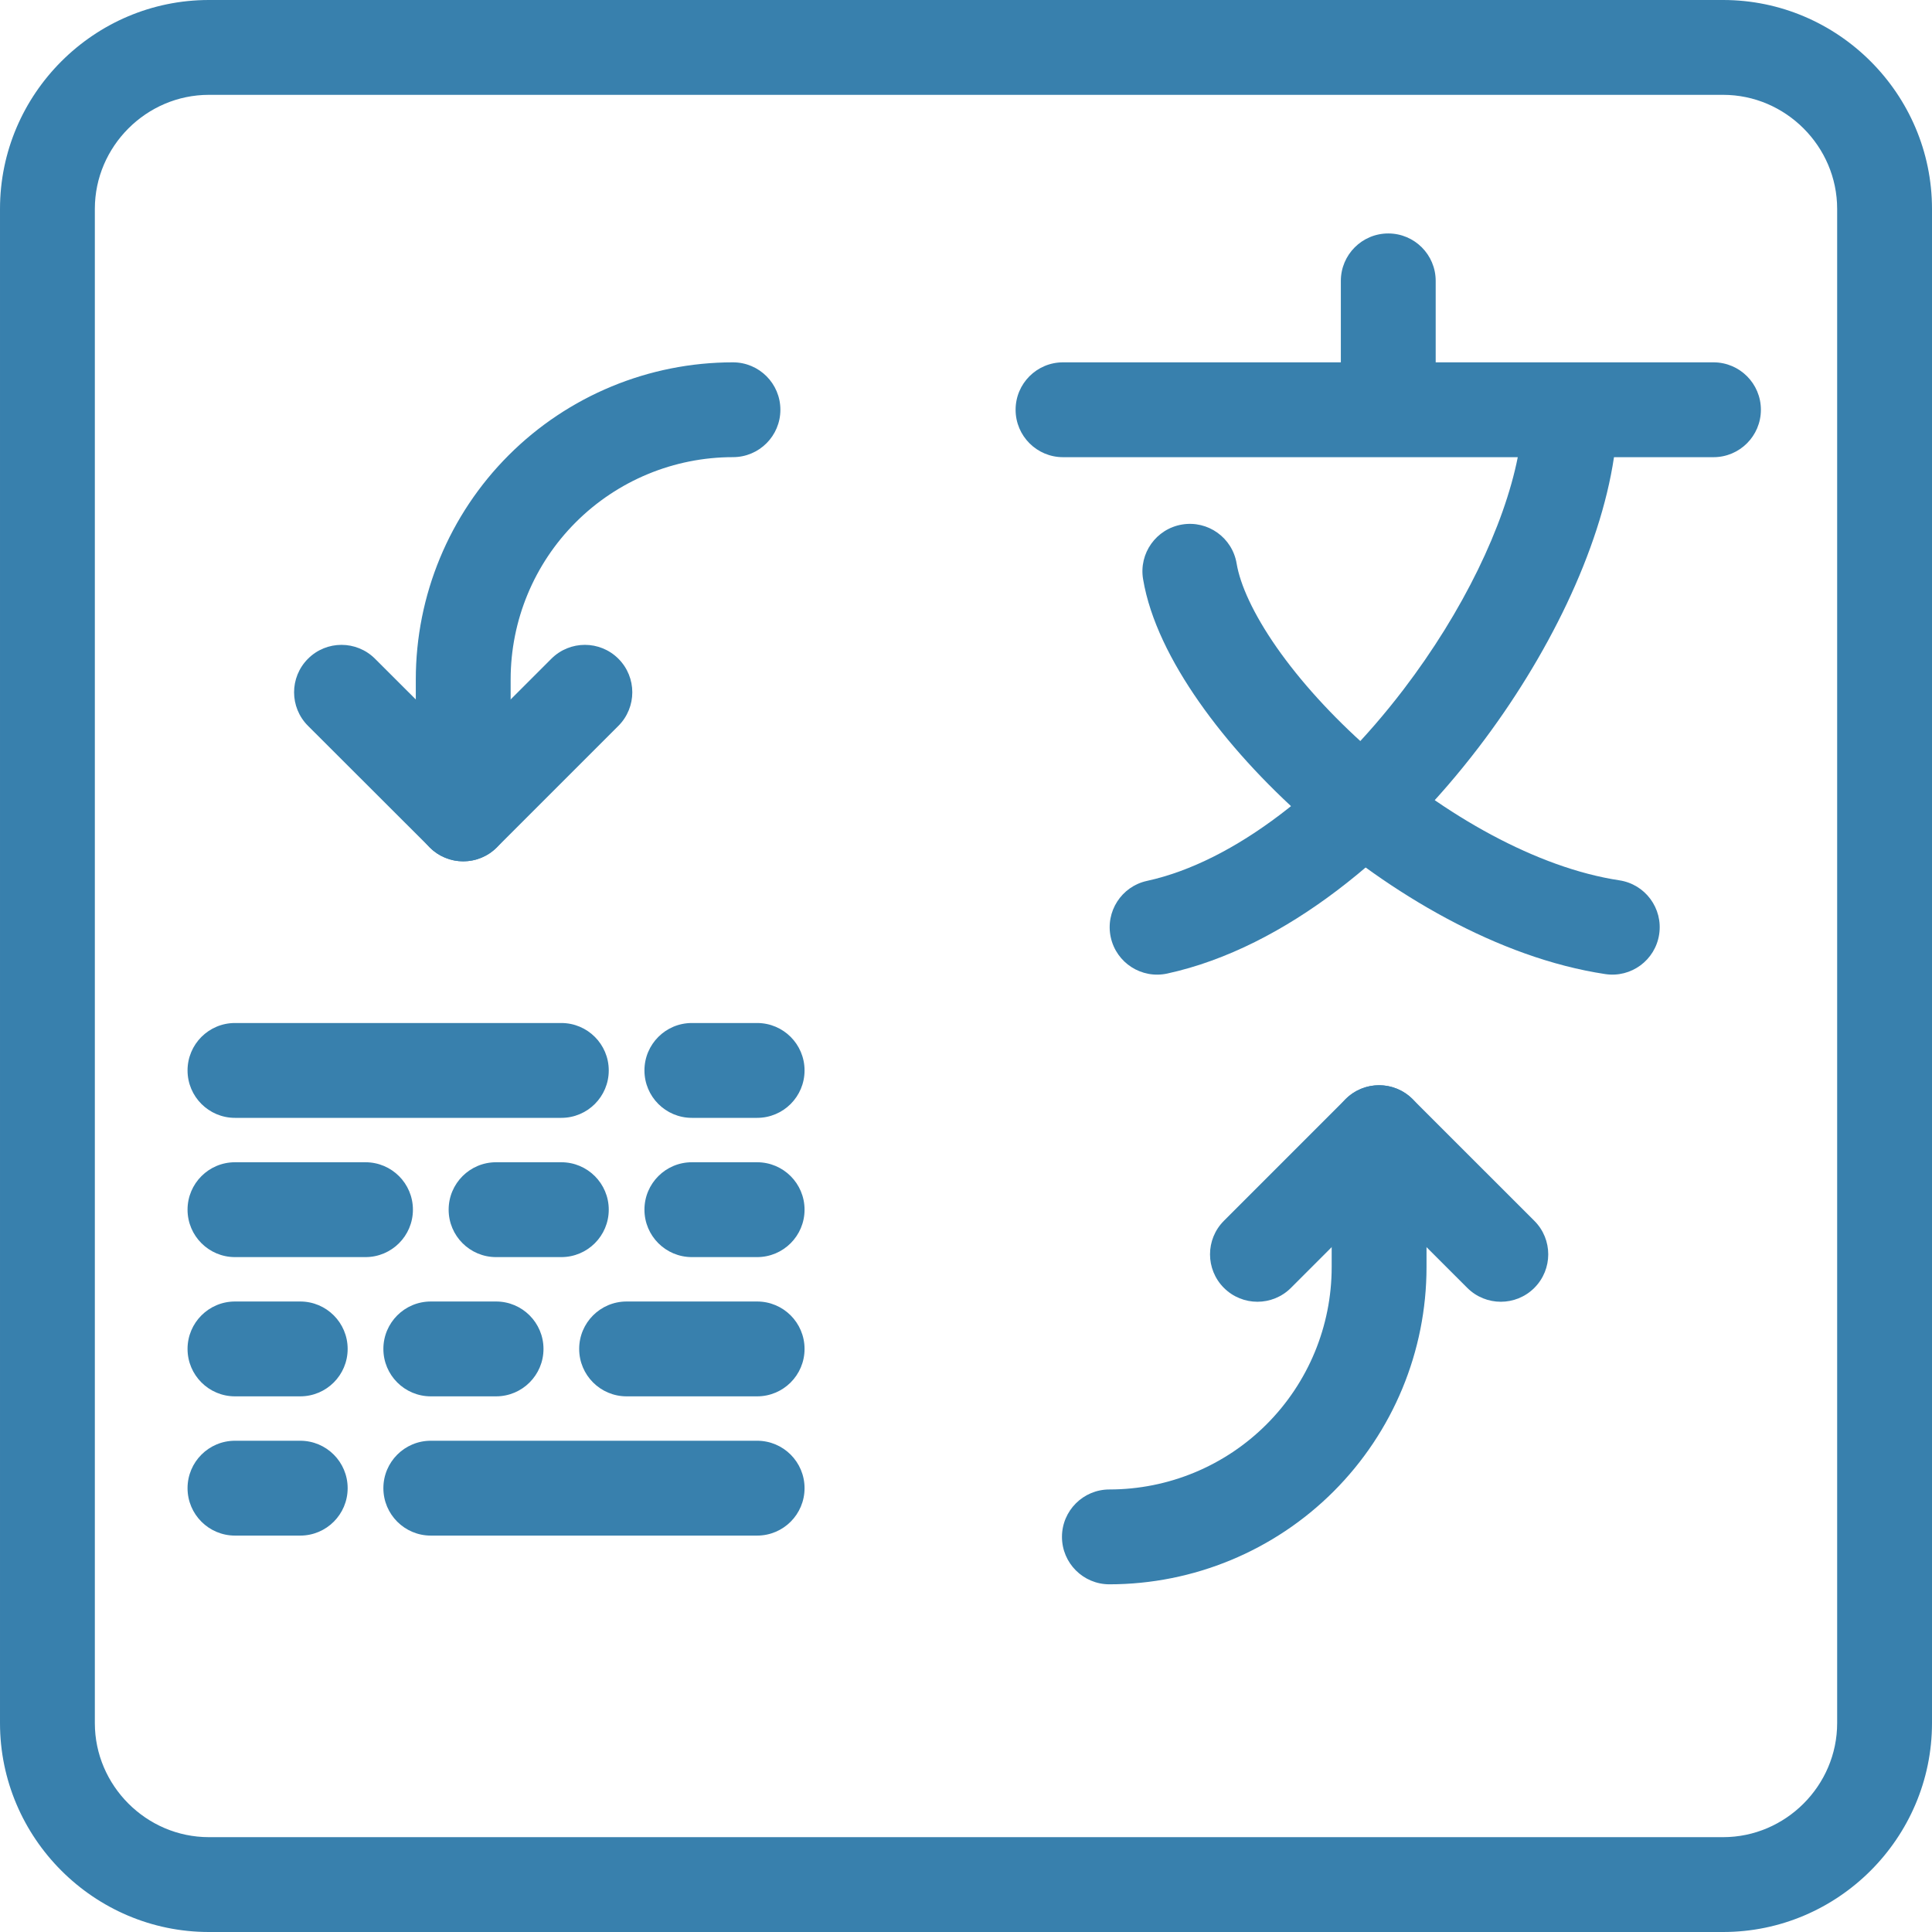
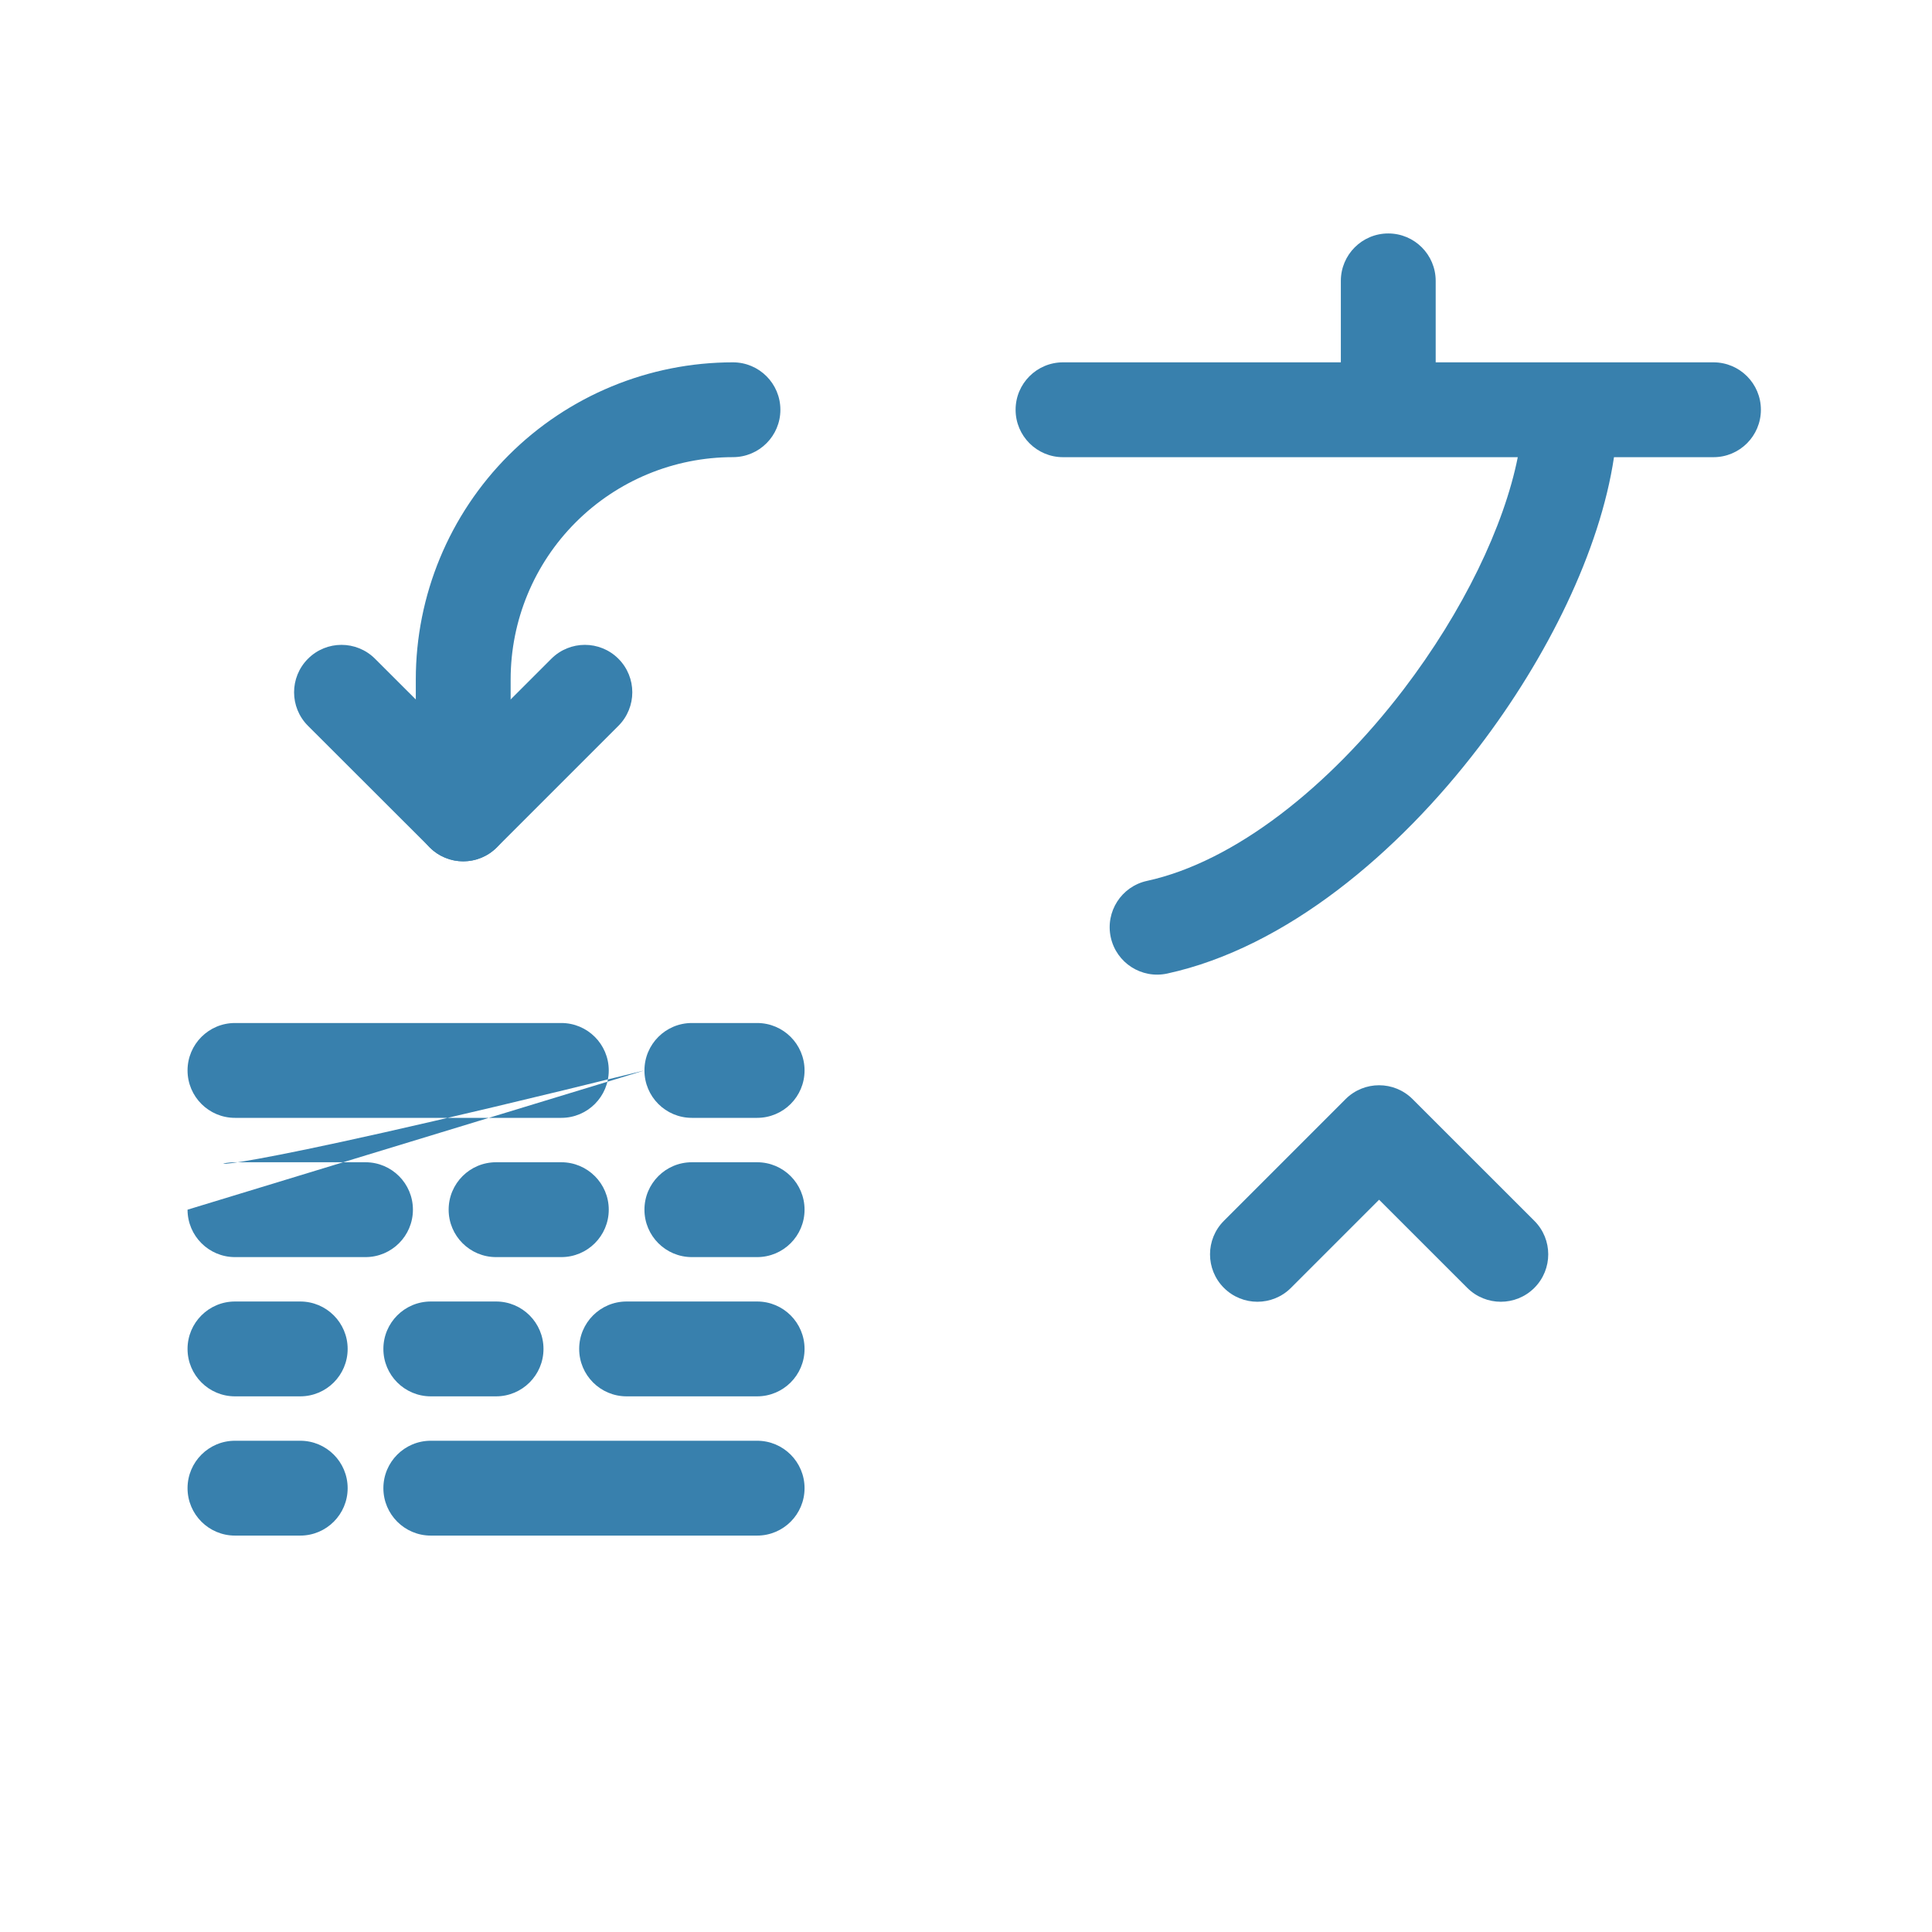
<svg xmlns="http://www.w3.org/2000/svg" width="55" height="55" viewBox="0 0 55 55" fill="none">
  <g clip-path="url(#clip0_1_1130)">
    <g clip-path="url(#clip1_1_1130)">
      <path fill-rule="evenodd" clip-rule="evenodd" d="M39.521 6.646C40.267 6.646 40.871 7.25 40.871 7.996V10.315H48.779C49.525 10.315 50.129 10.919 50.129 11.665C50.129 12.41 49.525 13.015 48.779 13.015H45.947C45.548 15.683 44.051 18.712 42.1 21.268C39.806 24.273 36.617 26.976 33.228 27.715C32.499 27.873 31.78 27.412 31.621 26.683C31.463 25.955 31.924 25.235 32.653 25.077C35.144 24.534 37.836 22.404 39.954 19.63C41.657 17.398 42.817 14.976 43.208 13.015H30.262C29.516 13.015 28.912 12.41 28.912 11.665C28.912 10.919 29.516 10.315 30.262 10.315H38.171V7.996C38.171 7.25 38.776 6.646 39.521 6.646Z" fill="#3880AD" />
-       <path fill-rule="evenodd" clip-rule="evenodd" d="M33.651 14.932C34.386 14.809 35.082 15.306 35.204 16.042C35.303 16.635 35.669 17.463 36.346 18.433C37.01 19.383 37.915 20.385 38.977 21.322C41.128 23.22 43.757 24.706 46.1 25.061C46.837 25.172 47.345 25.86 47.233 26.598C47.122 27.335 46.434 27.842 45.697 27.73C42.653 27.27 39.56 25.438 37.191 23.346C35.992 22.289 34.937 21.13 34.133 19.979C33.343 18.849 32.733 17.639 32.541 16.486C32.418 15.751 32.915 15.055 33.651 14.932ZM39.26 30.895C40.005 30.895 40.61 31.499 40.61 32.245V36.073C40.61 38.467 39.659 40.763 37.966 42.457C36.273 44.15 33.977 45.101 31.582 45.102C30.837 45.102 30.232 44.498 30.232 43.752C30.232 43.007 30.836 42.402 31.582 42.402C33.26 42.402 34.87 41.735 36.056 40.548C37.243 39.361 37.91 37.751 37.91 36.073V32.245C37.91 31.499 38.514 30.895 39.26 30.895Z" fill="#3880AD" />
      <path fill-rule="evenodd" clip-rule="evenodd" d="M14.482 12.958C16.175 11.265 18.472 10.315 20.866 10.315C21.612 10.315 22.216 10.919 22.216 11.665C22.216 12.41 21.612 13.014 20.866 13.014C19.188 13.014 17.578 13.681 16.391 14.868C15.204 16.054 14.537 17.664 14.537 19.342C14.537 19.342 14.537 19.342 14.537 19.342V23.17C14.537 23.915 13.932 24.52 13.187 24.52C12.441 24.52 11.837 23.915 11.837 23.17V19.342C11.837 16.948 12.789 14.651 14.482 12.958ZM38.305 31.29C38.833 30.763 39.687 30.763 40.214 31.29L43.679 34.754C44.207 35.281 44.207 36.135 43.68 36.663C43.153 37.19 42.298 37.19 41.77 36.663L39.26 34.154L36.751 36.663C36.224 37.19 35.369 37.19 34.842 36.663C34.315 36.136 34.315 35.281 34.842 34.754L38.305 31.29Z" fill="#3880AD" />
      <path fill-rule="evenodd" clip-rule="evenodd" d="M8.767 18.754C9.293 18.226 10.148 18.226 10.676 18.753L13.188 21.261L15.696 18.753C16.223 18.226 17.078 18.226 17.605 18.753C18.132 19.28 18.132 20.135 17.605 20.663L14.143 24.125C13.616 24.651 12.761 24.652 12.234 24.125L8.768 20.663C8.24 20.136 8.24 19.282 8.767 18.754Z" fill="#3880AD" />
-       <path fill-rule="evenodd" clip-rule="evenodd" d="M49.054 2.7H5.946C4.167 2.7 2.7 4.167 2.7 5.946V49.054C2.7 50.833 4.167 52.3 5.946 52.3H49.054C50.833 52.3 52.3 50.833 52.3 49.054V5.946C52.3 4.167 50.833 2.7 49.054 2.7ZM5.946 0H49.054C52.324 0 55 2.676 55 5.946V49.054C55 52.324 52.324 55 49.054 55H5.946C2.676 55 4.57764e-05 52.324 4.57764e-05 49.054V5.946C4.57764e-05 2.676 2.676 0 5.946 0Z" fill="#3880AD" />
-       <path fill-rule="evenodd" clip-rule="evenodd" d="M5.339 30.473C5.339 29.727 5.944 29.123 6.689 29.123H15.98C16.725 29.123 17.33 29.727 17.33 30.473C17.33 31.219 16.725 31.823 15.98 31.823H6.689C5.944 31.823 5.339 31.219 5.339 30.473ZM18.346 30.473C18.346 29.727 18.95 29.123 19.696 29.123H21.554C22.3 29.123 22.904 29.727 22.904 30.473C22.904 31.219 22.3 31.823 21.554 31.823H19.696C18.95 31.823 18.346 31.219 18.346 30.473ZM5.339 34.437C5.339 33.691 5.944 33.087 6.689 33.087H10.405C11.151 33.087 11.755 33.691 11.755 34.437C11.755 35.183 11.151 35.787 10.405 35.787H6.689C5.944 35.787 5.339 35.183 5.339 34.437ZM12.772 34.437C12.772 33.691 13.376 33.087 14.122 33.087H15.98C16.725 33.087 17.33 33.691 17.33 34.437C17.33 35.183 16.725 35.787 15.98 35.787H14.122C13.376 35.787 12.772 35.183 12.772 34.437ZM18.346 34.437C18.346 33.691 18.95 33.087 19.696 33.087H21.554C22.3 33.087 22.904 33.691 22.904 34.437C22.904 35.183 22.3 35.787 21.554 35.787H19.696C18.95 35.787 18.346 35.183 18.346 34.437ZM5.339 38.401C5.339 37.655 5.944 37.051 6.689 37.051H8.547C9.293 37.051 9.897 37.655 9.897 38.401C9.897 39.147 9.293 39.751 8.547 39.751H6.689C5.944 39.751 5.339 39.147 5.339 38.401ZM10.914 38.401C10.914 37.655 11.518 37.051 12.264 37.051H14.122C14.867 37.051 15.472 37.655 15.472 38.401C15.472 39.147 14.867 39.751 14.122 39.751H12.264C11.518 39.751 10.914 39.147 10.914 38.401ZM16.488 38.401C16.488 37.655 17.092 37.051 17.838 37.051H21.554C22.3 37.051 22.904 37.655 22.904 38.401C22.904 39.147 22.3 39.751 21.554 39.751H17.838C17.092 39.751 16.488 39.147 16.488 38.401ZM5.339 42.365C5.339 41.619 5.944 41.015 6.689 41.015H8.547C9.293 41.015 9.897 41.619 9.897 42.365C9.897 43.111 9.293 43.715 8.547 43.715H6.689C5.944 43.715 5.339 43.111 5.339 42.365ZM10.914 42.365C10.914 41.619 11.518 41.015 12.264 41.015H21.554C22.3 41.015 22.904 41.619 22.904 42.365C22.904 43.111 22.3 43.715 21.554 43.715H12.264C11.518 43.715 10.914 43.111 10.914 42.365Z" fill="#3880AD" />
+       <path fill-rule="evenodd" clip-rule="evenodd" d="M5.339 30.473C5.339 29.727 5.944 29.123 6.689 29.123H15.98C16.725 29.123 17.33 29.727 17.33 30.473C17.33 31.219 16.725 31.823 15.98 31.823H6.689C5.944 31.823 5.339 31.219 5.339 30.473ZM18.346 30.473C18.346 29.727 18.95 29.123 19.696 29.123H21.554C22.3 29.123 22.904 29.727 22.904 30.473C22.904 31.219 22.3 31.823 21.554 31.823H19.696C18.95 31.823 18.346 31.219 18.346 30.473ZC5.339 33.691 5.944 33.087 6.689 33.087H10.405C11.151 33.087 11.755 33.691 11.755 34.437C11.755 35.183 11.151 35.787 10.405 35.787H6.689C5.944 35.787 5.339 35.183 5.339 34.437ZM12.772 34.437C12.772 33.691 13.376 33.087 14.122 33.087H15.98C16.725 33.087 17.33 33.691 17.33 34.437C17.33 35.183 16.725 35.787 15.98 35.787H14.122C13.376 35.787 12.772 35.183 12.772 34.437ZM18.346 34.437C18.346 33.691 18.95 33.087 19.696 33.087H21.554C22.3 33.087 22.904 33.691 22.904 34.437C22.904 35.183 22.3 35.787 21.554 35.787H19.696C18.95 35.787 18.346 35.183 18.346 34.437ZM5.339 38.401C5.339 37.655 5.944 37.051 6.689 37.051H8.547C9.293 37.051 9.897 37.655 9.897 38.401C9.897 39.147 9.293 39.751 8.547 39.751H6.689C5.944 39.751 5.339 39.147 5.339 38.401ZM10.914 38.401C10.914 37.655 11.518 37.051 12.264 37.051H14.122C14.867 37.051 15.472 37.655 15.472 38.401C15.472 39.147 14.867 39.751 14.122 39.751H12.264C11.518 39.751 10.914 39.147 10.914 38.401ZM16.488 38.401C16.488 37.655 17.092 37.051 17.838 37.051H21.554C22.3 37.051 22.904 37.655 22.904 38.401C22.904 39.147 22.3 39.751 21.554 39.751H17.838C17.092 39.751 16.488 39.147 16.488 38.401ZM5.339 42.365C5.339 41.619 5.944 41.015 6.689 41.015H8.547C9.293 41.015 9.897 41.619 9.897 42.365C9.897 43.111 9.293 43.715 8.547 43.715H6.689C5.944 43.715 5.339 43.111 5.339 42.365ZM10.914 42.365C10.914 41.619 11.518 41.015 12.264 41.015H21.554C22.3 41.015 22.904 41.619 22.904 42.365C22.904 43.111 22.3 43.715 21.554 43.715H12.264C11.518 43.715 10.914 43.111 10.914 42.365Z" fill="#3880AD" />
    </g>
  </g>
  <defs>
    <clipPath id="clip0_1_1130">
      <rect width="55" height="55" fill="white" />
    </clipPath>
    <clipPath id="clip1_1_1130">
      <rect width="55" height="55" fill="white" />
    </clipPath>
  </defs>
</svg>